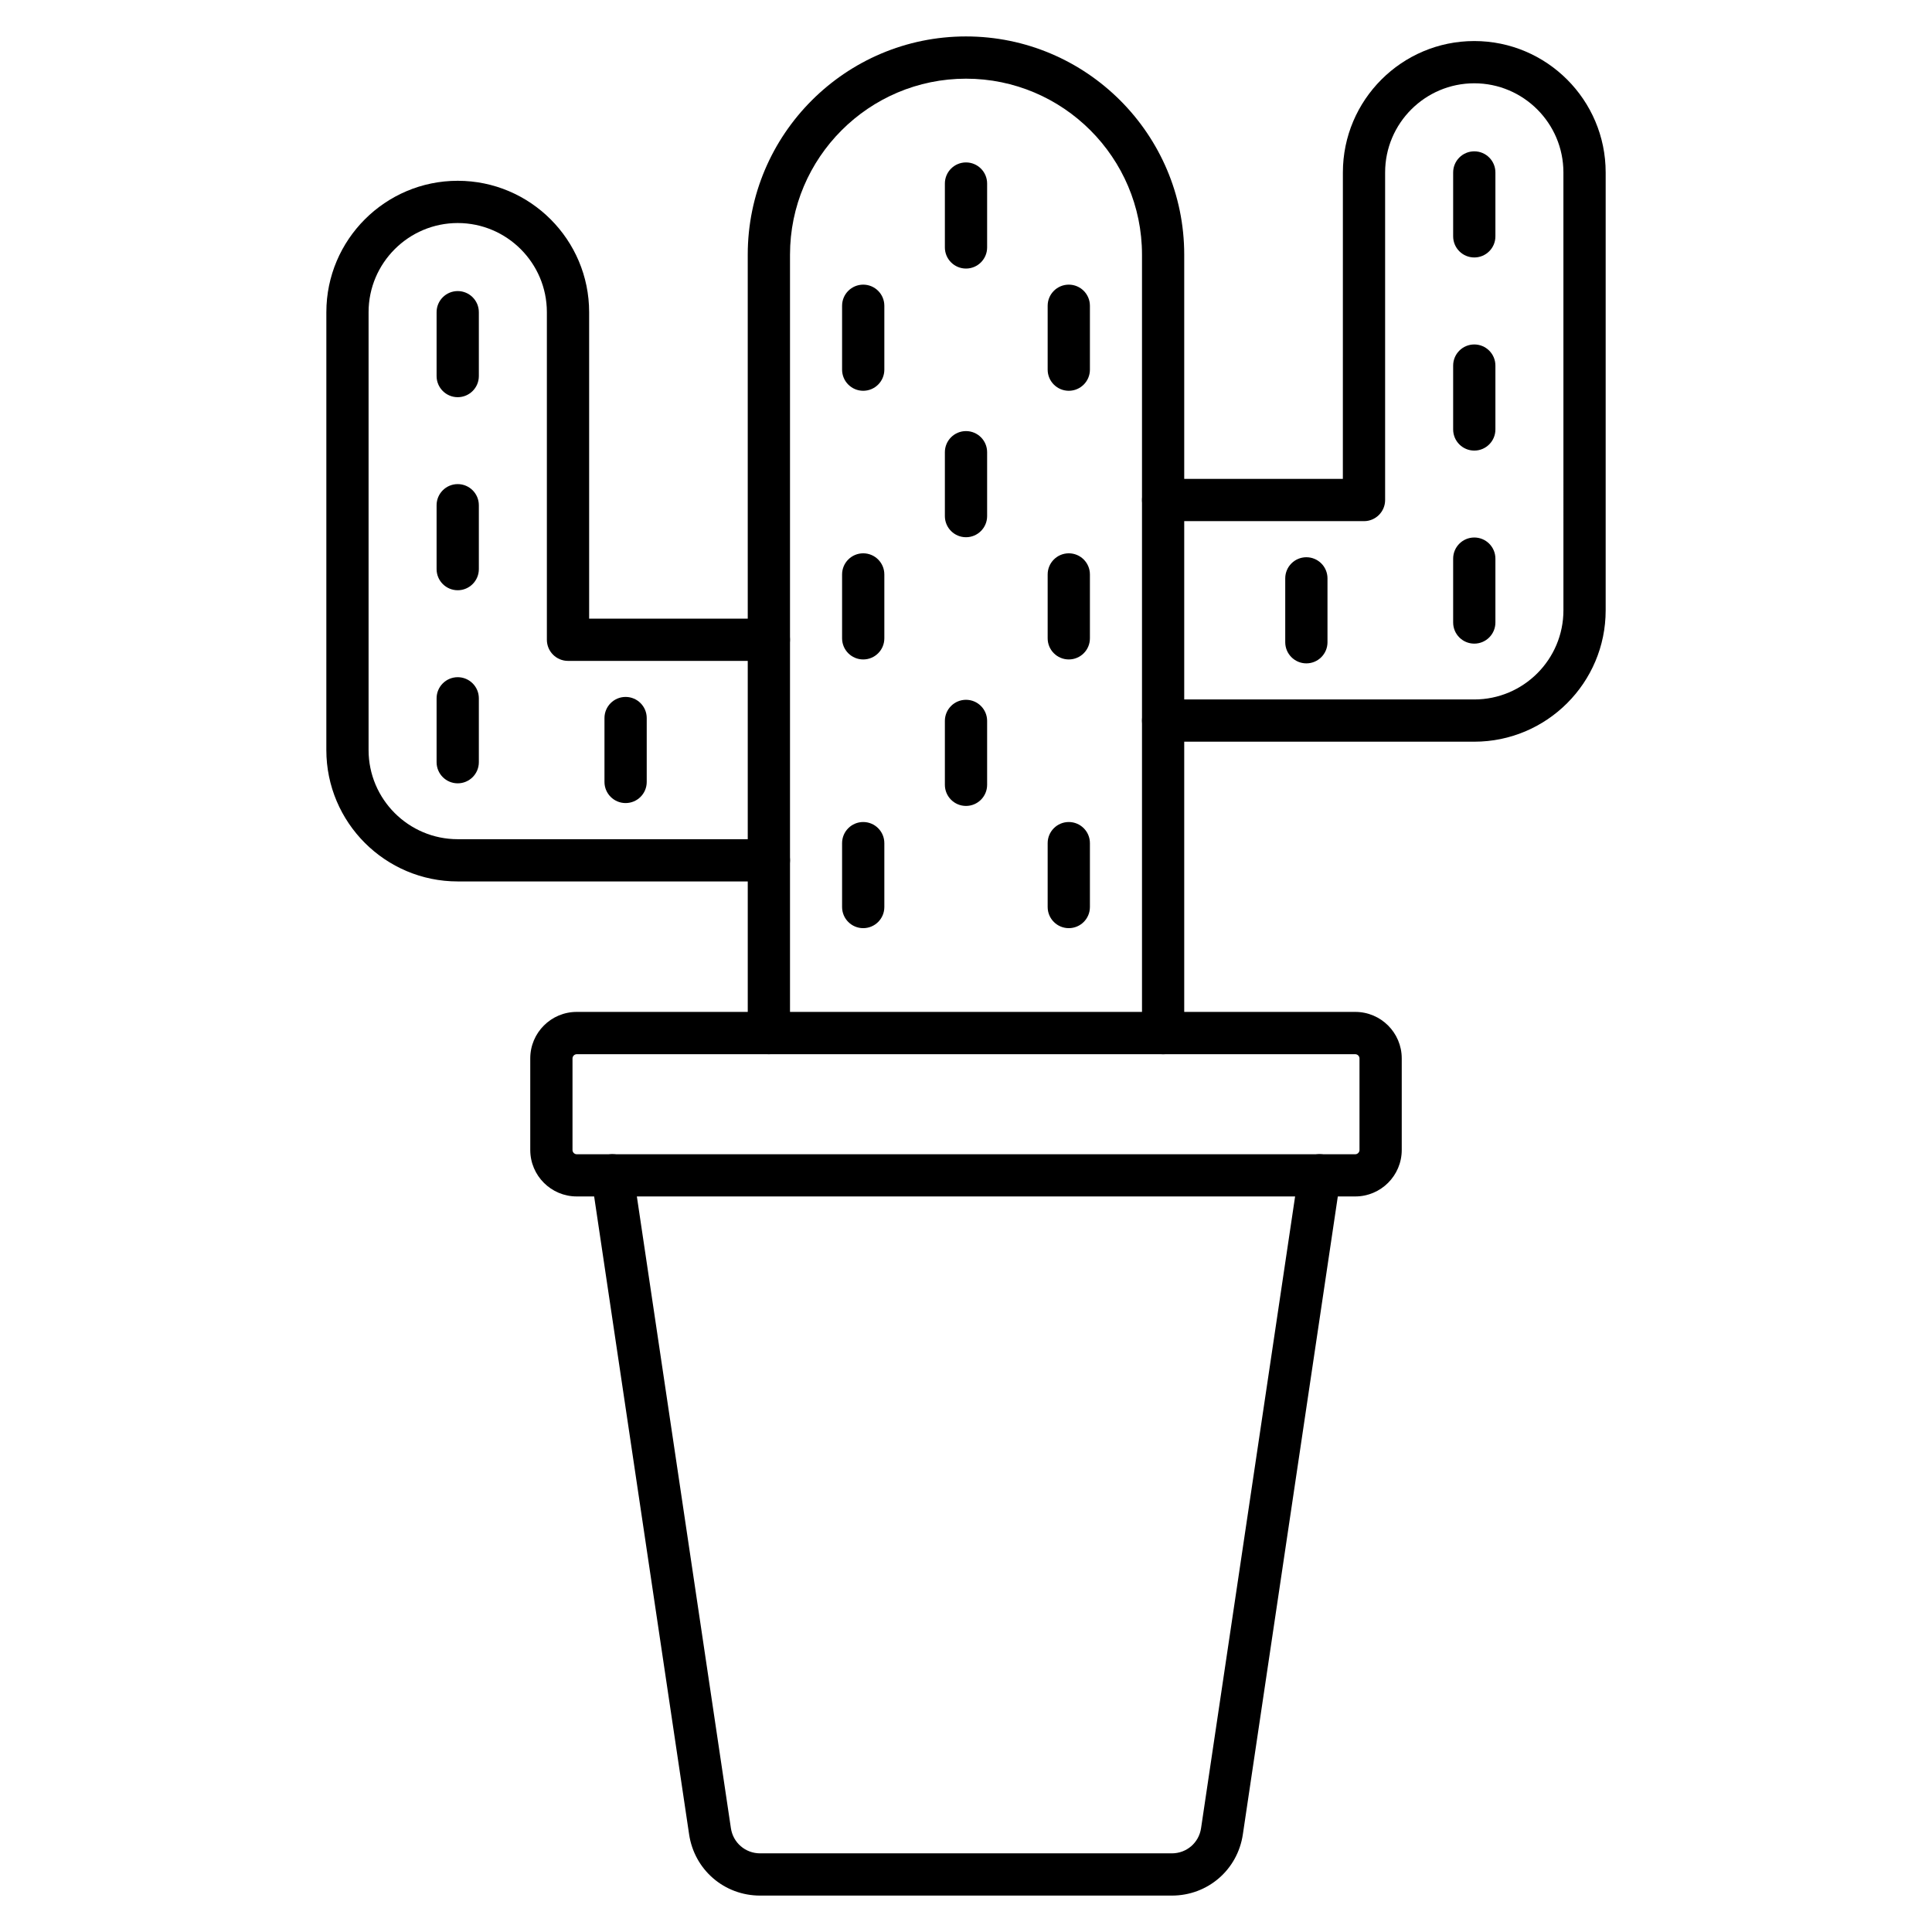
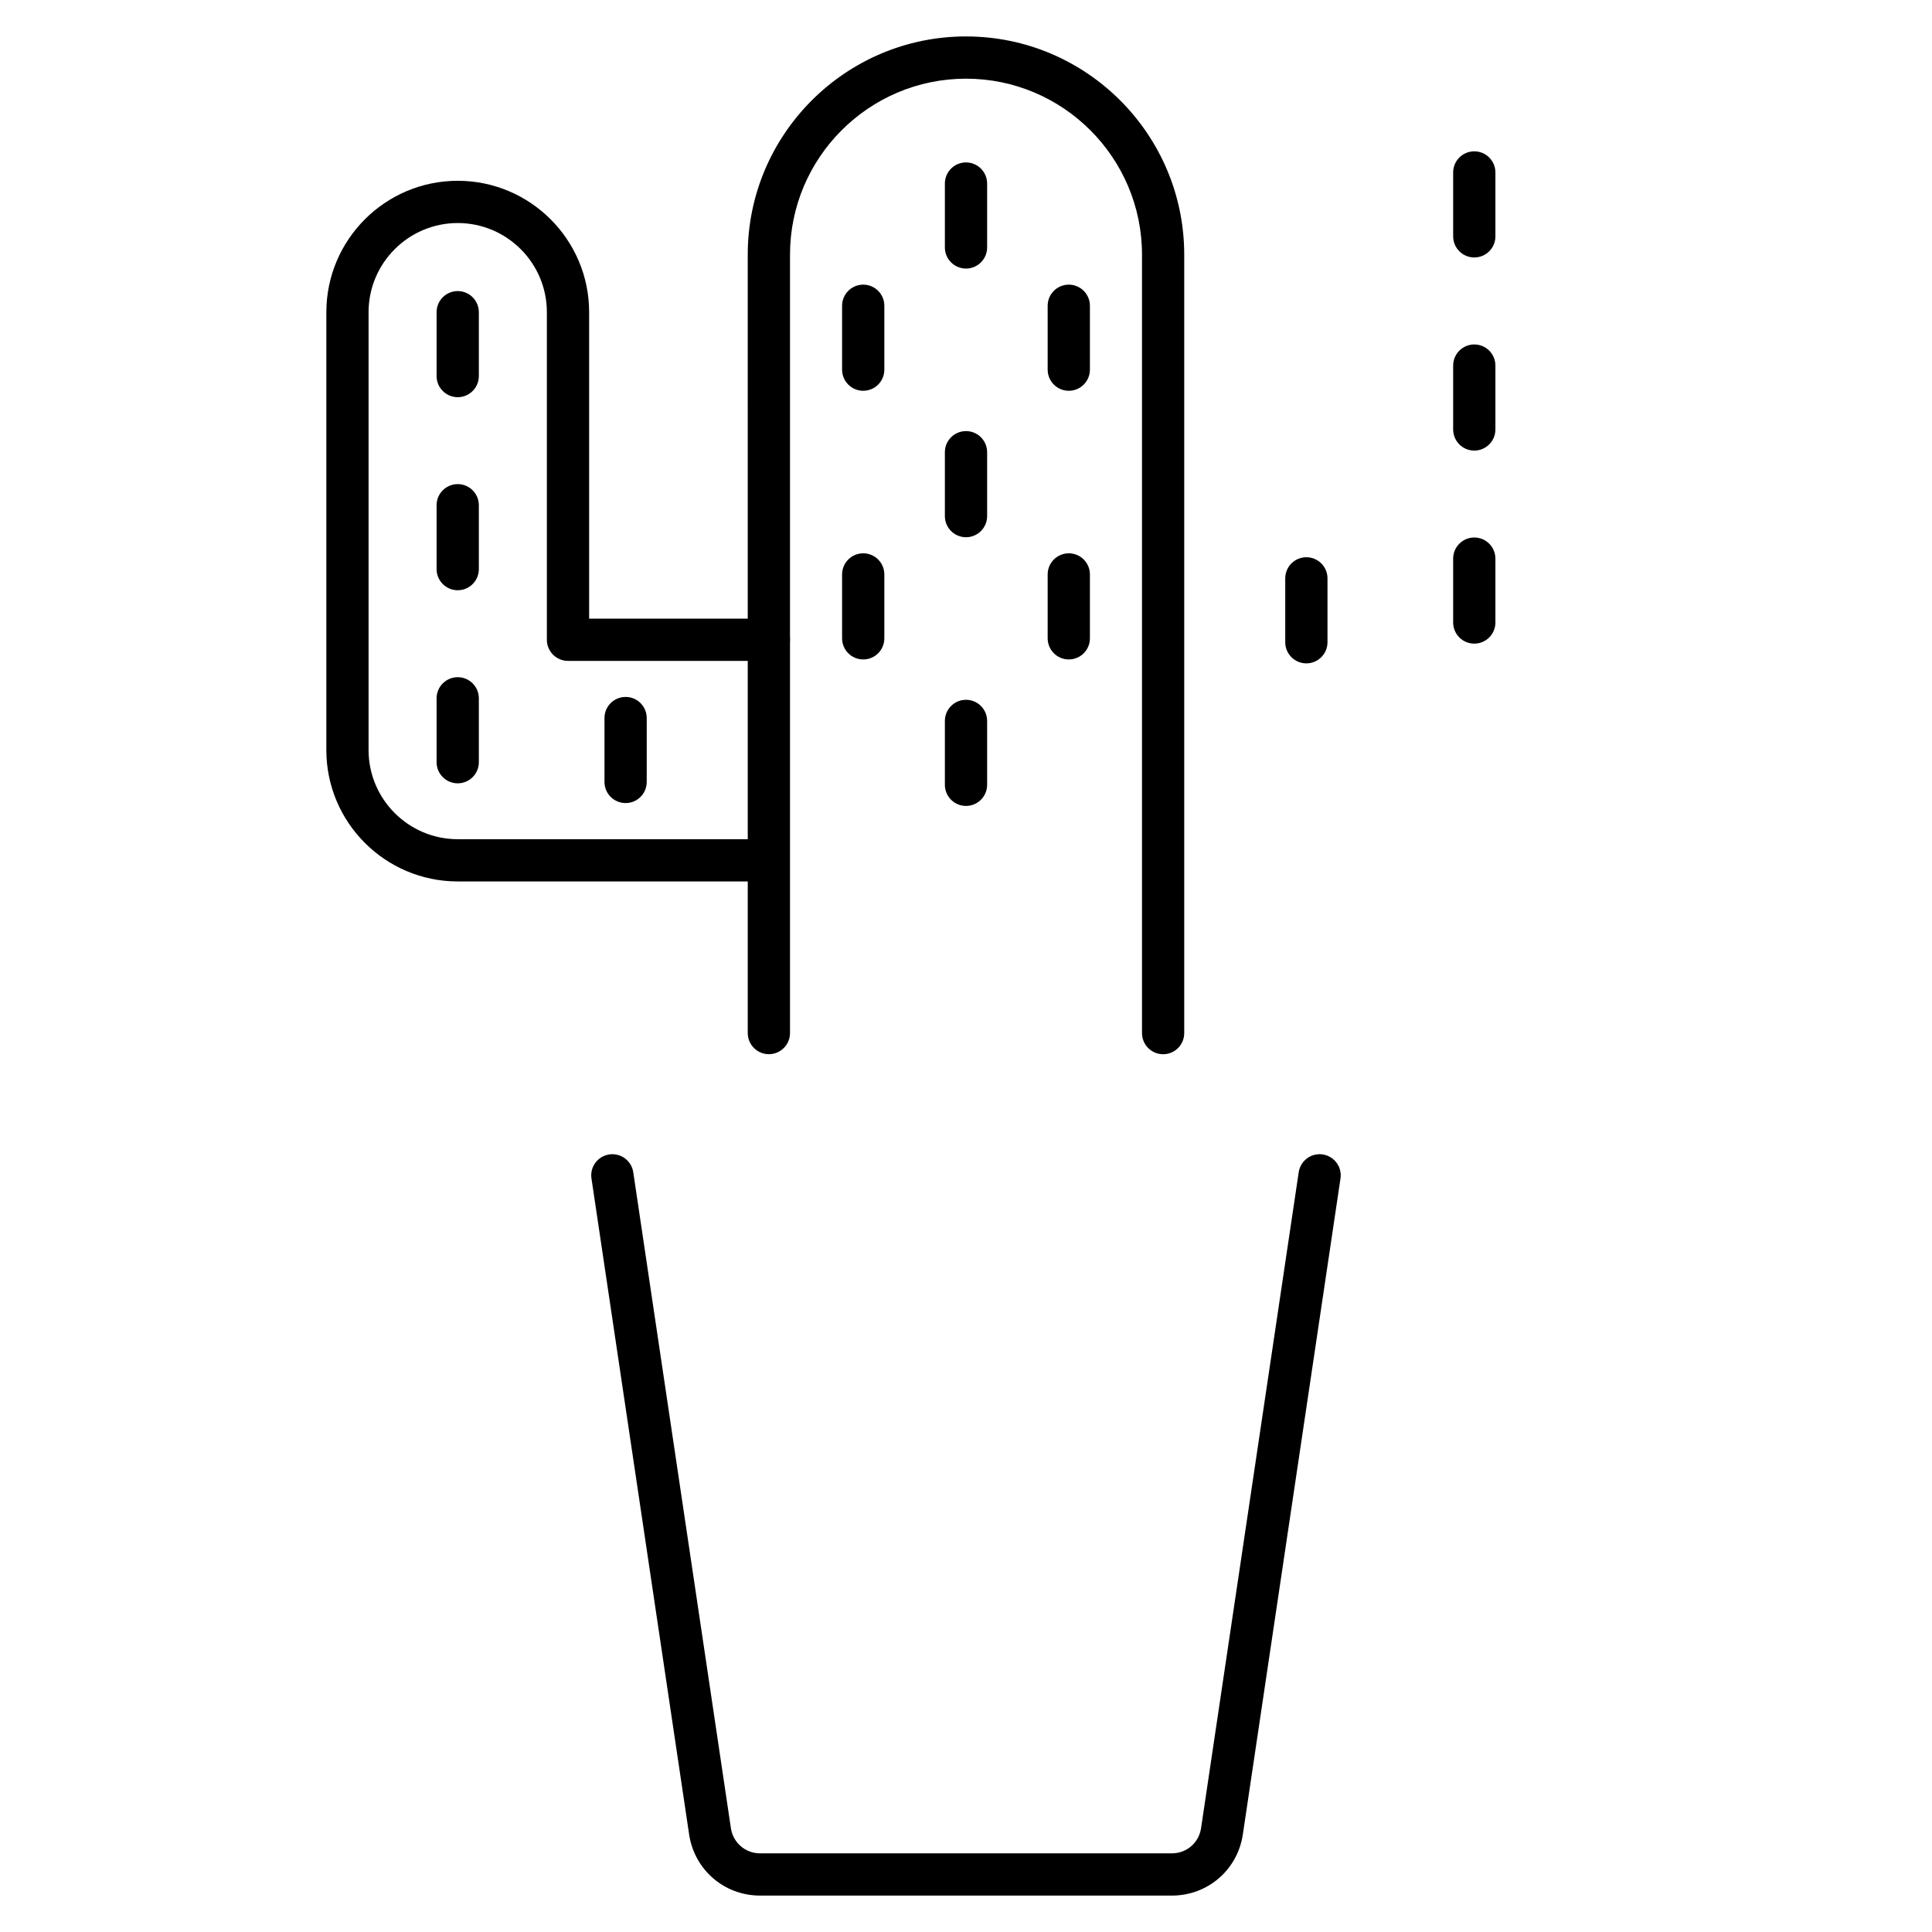
<svg xmlns="http://www.w3.org/2000/svg" fill="#000000" width="800px" height="800px" version="1.1" viewBox="144 144 512 512">
  <g>
    <path d="m454.55 646.35h-109.11c-9.504 0-17.422-6.828-18.82-16.234l-25.875-173.82c-0.461-3.055 1.656-5.898 4.715-6.359 3.055-0.449 5.898 1.656 6.359 4.715l25.875 173.82c0.57 3.875 3.84 6.684 7.746 6.684h109.11c3.918 0 7.176-2.809 7.746-6.684l25.875-173.82c0.461-3.055 3.293-5.172 6.359-4.715 3.055 0.461 5.172 3.305 4.715 6.359l-25.875 173.82c-1.387 9.402-9.312 16.234-18.82 16.234z" />
-     <path d="m503.16 461.07h-206.32c-6.797 0-12.316-5.519-12.316-12.316v-24.273c0-6.797 5.519-12.316 12.316-12.316h206.32c6.797 0 12.316 5.519 12.316 12.316v24.273c0 6.797-5.531 12.316-12.316 12.316zm-206.32-37.695c-0.605 0-1.121 0.516-1.121 1.121v24.273c0 0.605 0.516 1.121 1.121 1.121h206.32c0.605 0 1.121-0.516 1.121-1.121v-24.273c0-0.605-0.516-1.121-1.121-1.121z" />
    <path d="m452.24 423.38c-3.09 0-5.598-2.508-5.598-5.598v-206.29c0-25.715-20.926-46.641-46.641-46.641s-46.641 20.926-46.641 46.641v206.28c0 3.09-2.508 5.598-5.598 5.598-3.09 0-5.598-2.508-5.598-5.598l-0.004-206.28c0-31.898 25.953-57.836 57.836-57.836 31.898 0 57.836 25.953 57.836 57.836v206.28c0.004 3.102-2.492 5.609-5.594 5.609z" />
    <path d="m400 215.17c-3.09 0-5.598-2.508-5.598-5.598v-16.93c0-3.09 2.508-5.598 5.598-5.598s5.598 2.508 5.598 5.598v16.93c0 3.09-2.508 5.598-5.598 5.598z" />
    <path d="m372.76 247.56c-3.09 0-5.598-2.508-5.598-5.598v-16.93c0-3.09 2.508-5.598 5.598-5.598 3.09 0 5.598 2.508 5.598 5.598v16.93c0 3.09-2.508 5.598-5.598 5.598z" />
    <path d="m427.24 247.56c-3.09 0-5.598-2.508-5.598-5.598v-16.93c0-3.09 2.508-5.598 5.598-5.598 3.09 0 5.598 2.508 5.598 5.598v16.93c0 3.09-2.508 5.598-5.598 5.598z" />
    <path d="m400 286.37c-3.09 0-5.598-2.508-5.598-5.598v-16.93c0-3.09 2.508-5.598 5.598-5.598s5.598 2.508 5.598 5.598v16.93c0 3.09-2.508 5.598-5.598 5.598z" />
    <path d="m372.76 318.76c-3.09 0-5.598-2.508-5.598-5.598v-16.93c0-3.09 2.508-5.598 5.598-5.598 3.09 0 5.598 2.508 5.598 5.598v16.93c0 3.102-2.508 5.598-5.598 5.598z" />
    <path d="m427.24 318.76c-3.09 0-5.598-2.508-5.598-5.598v-16.93c0-3.09 2.508-5.598 5.598-5.598 3.09 0 5.598 2.508 5.598 5.598v16.93c0 3.102-2.508 5.598-5.598 5.598z" />
    <path d="m400 357.58c-3.09 0-5.598-2.508-5.598-5.598v-16.93c0-3.09 2.508-5.598 5.598-5.598s5.598 2.508 5.598 5.598v16.93c0 3.09-2.508 5.598-5.598 5.598z" />
-     <path d="m372.76 389.97c-3.09 0-5.598-2.508-5.598-5.598v-16.93c0-3.09 2.508-5.598 5.598-5.598 3.09 0 5.598 2.508 5.598 5.598v16.93c0 3.098-2.508 5.598-5.598 5.598z" />
-     <path d="m427.24 389.97c-3.09 0-5.598-2.508-5.598-5.598v-16.93c0-3.09 2.508-5.598 5.598-5.598 3.09 0 5.598 2.508 5.598 5.598v16.93c0 3.098-2.508 5.598-5.598 5.598z" />
-     <path d="m347.76 377.59h-82.457c-19.199 0-34.82-15.617-34.82-34.82l0.004-116.04c0-19.199 15.617-34.82 34.82-34.82 19.199 0 34.82 15.617 34.82 34.82v81.215h47.625c3.09 0 5.598 2.508 5.598 5.598s-2.508 5.598-5.598 5.598h-53.227c-3.09 0-5.598-2.508-5.598-5.598v-86.812c0-13.031-10.602-23.625-23.625-23.625-13.02 0-23.625 10.602-23.625 23.625v116.04c0 13.031 10.602 23.625 23.625 23.625h82.457c3.09 0 5.598 2.508 5.598 5.598 0 3.09-2.508 5.598-5.598 5.598z" />
+     <path d="m347.76 377.59h-82.457c-19.199 0-34.82-15.617-34.82-34.82l0.004-116.04c0-19.199 15.617-34.82 34.82-34.82 19.199 0 34.82 15.617 34.82 34.82v81.215h47.625c3.09 0 5.598 2.508 5.598 5.598s-2.508 5.598-5.598 5.598h-53.227c-3.09 0-5.598-2.508-5.598-5.598v-86.812c0-13.031-10.602-23.625-23.625-23.625-13.02 0-23.625 10.602-23.625 23.625v116.04c0 13.031 10.602 23.625 23.625 23.625h82.457z" />
    <path d="m265.3 249.26c-3.09 0-5.598-2.508-5.598-5.598v-16.926c0-3.09 2.508-5.598 5.598-5.598 3.09 0 5.598 2.508 5.598 5.598v16.93c0 3.086-2.508 5.594-5.598 5.594z" />
    <path d="m265.3 300.42c-3.09 0-5.598-2.508-5.598-5.598v-16.93c0-3.09 2.508-5.598 5.598-5.598 3.09 0 5.598 2.508 5.598 5.598v16.93c0 3.09-2.508 5.598-5.598 5.598z" />
    <path d="m265.3 351.59c-3.09 0-5.598-2.508-5.598-5.598v-16.93c0-3.09 2.508-5.598 5.598-5.598 3.09 0 5.598 2.508 5.598 5.598v16.93c0 3.09-2.508 5.598-5.598 5.598z" />
    <path d="m309.79 356.82c-3.09 0-5.598-2.508-5.598-5.598v-16.93c0-3.09 2.508-5.598 5.598-5.598 3.09 0 5.598 2.508 5.598 5.598v16.93c0 3.102-2.508 5.598-5.598 5.598z" />
-     <path d="m534.7 340.56h-82.457c-3.09 0-5.598-2.508-5.598-5.598 0-3.09 2.508-5.598 5.598-5.598h82.457c13.031 0 23.625-10.602 23.625-23.625l-0.004-116.04c0-13.031-10.602-23.625-23.625-23.625-13.02 0-23.625 10.602-23.625 23.625v86.812c0 3.09-2.508 5.598-5.598 5.598h-53.227c-3.09 0-5.598-2.508-5.598-5.598 0-3.09 2.508-5.598 5.598-5.598h47.625l0.008-81.215c0-19.199 15.617-34.82 34.82-34.82 19.199 0 34.82 15.617 34.82 34.82v116.04c0.008 19.203-15.621 34.82-34.82 34.82z" />
    <path d="m534.7 212.23c-3.09 0-5.598-2.508-5.598-5.598v-16.93c0-3.09 2.508-5.598 5.598-5.598 3.09 0 5.598 2.508 5.598 5.598v16.93c0 3.102-2.508 5.598-5.598 5.598z" />
    <path d="m534.7 263.41c-3.09 0-5.598-2.508-5.598-5.598v-16.93c0-3.09 2.508-5.598 5.598-5.598 3.09 0 5.598 2.508 5.598 5.598v16.93c0 3.09-2.508 5.598-5.598 5.598z" />
    <path d="m534.7 314.57c-3.09 0-5.598-2.508-5.598-5.598v-16.93c0-3.09 2.508-5.598 5.598-5.598 3.09 0 5.598 2.508 5.598 5.598v16.93c0 3.09-2.508 5.598-5.598 5.598z" />
    <path d="m490.2 319.8c-3.09 0-5.598-2.508-5.598-5.598v-16.93c0-3.09 2.508-5.598 5.598-5.598s5.598 2.508 5.598 5.598v16.93c0 3.09-2.508 5.598-5.598 5.598z" />
  </g>
</svg>